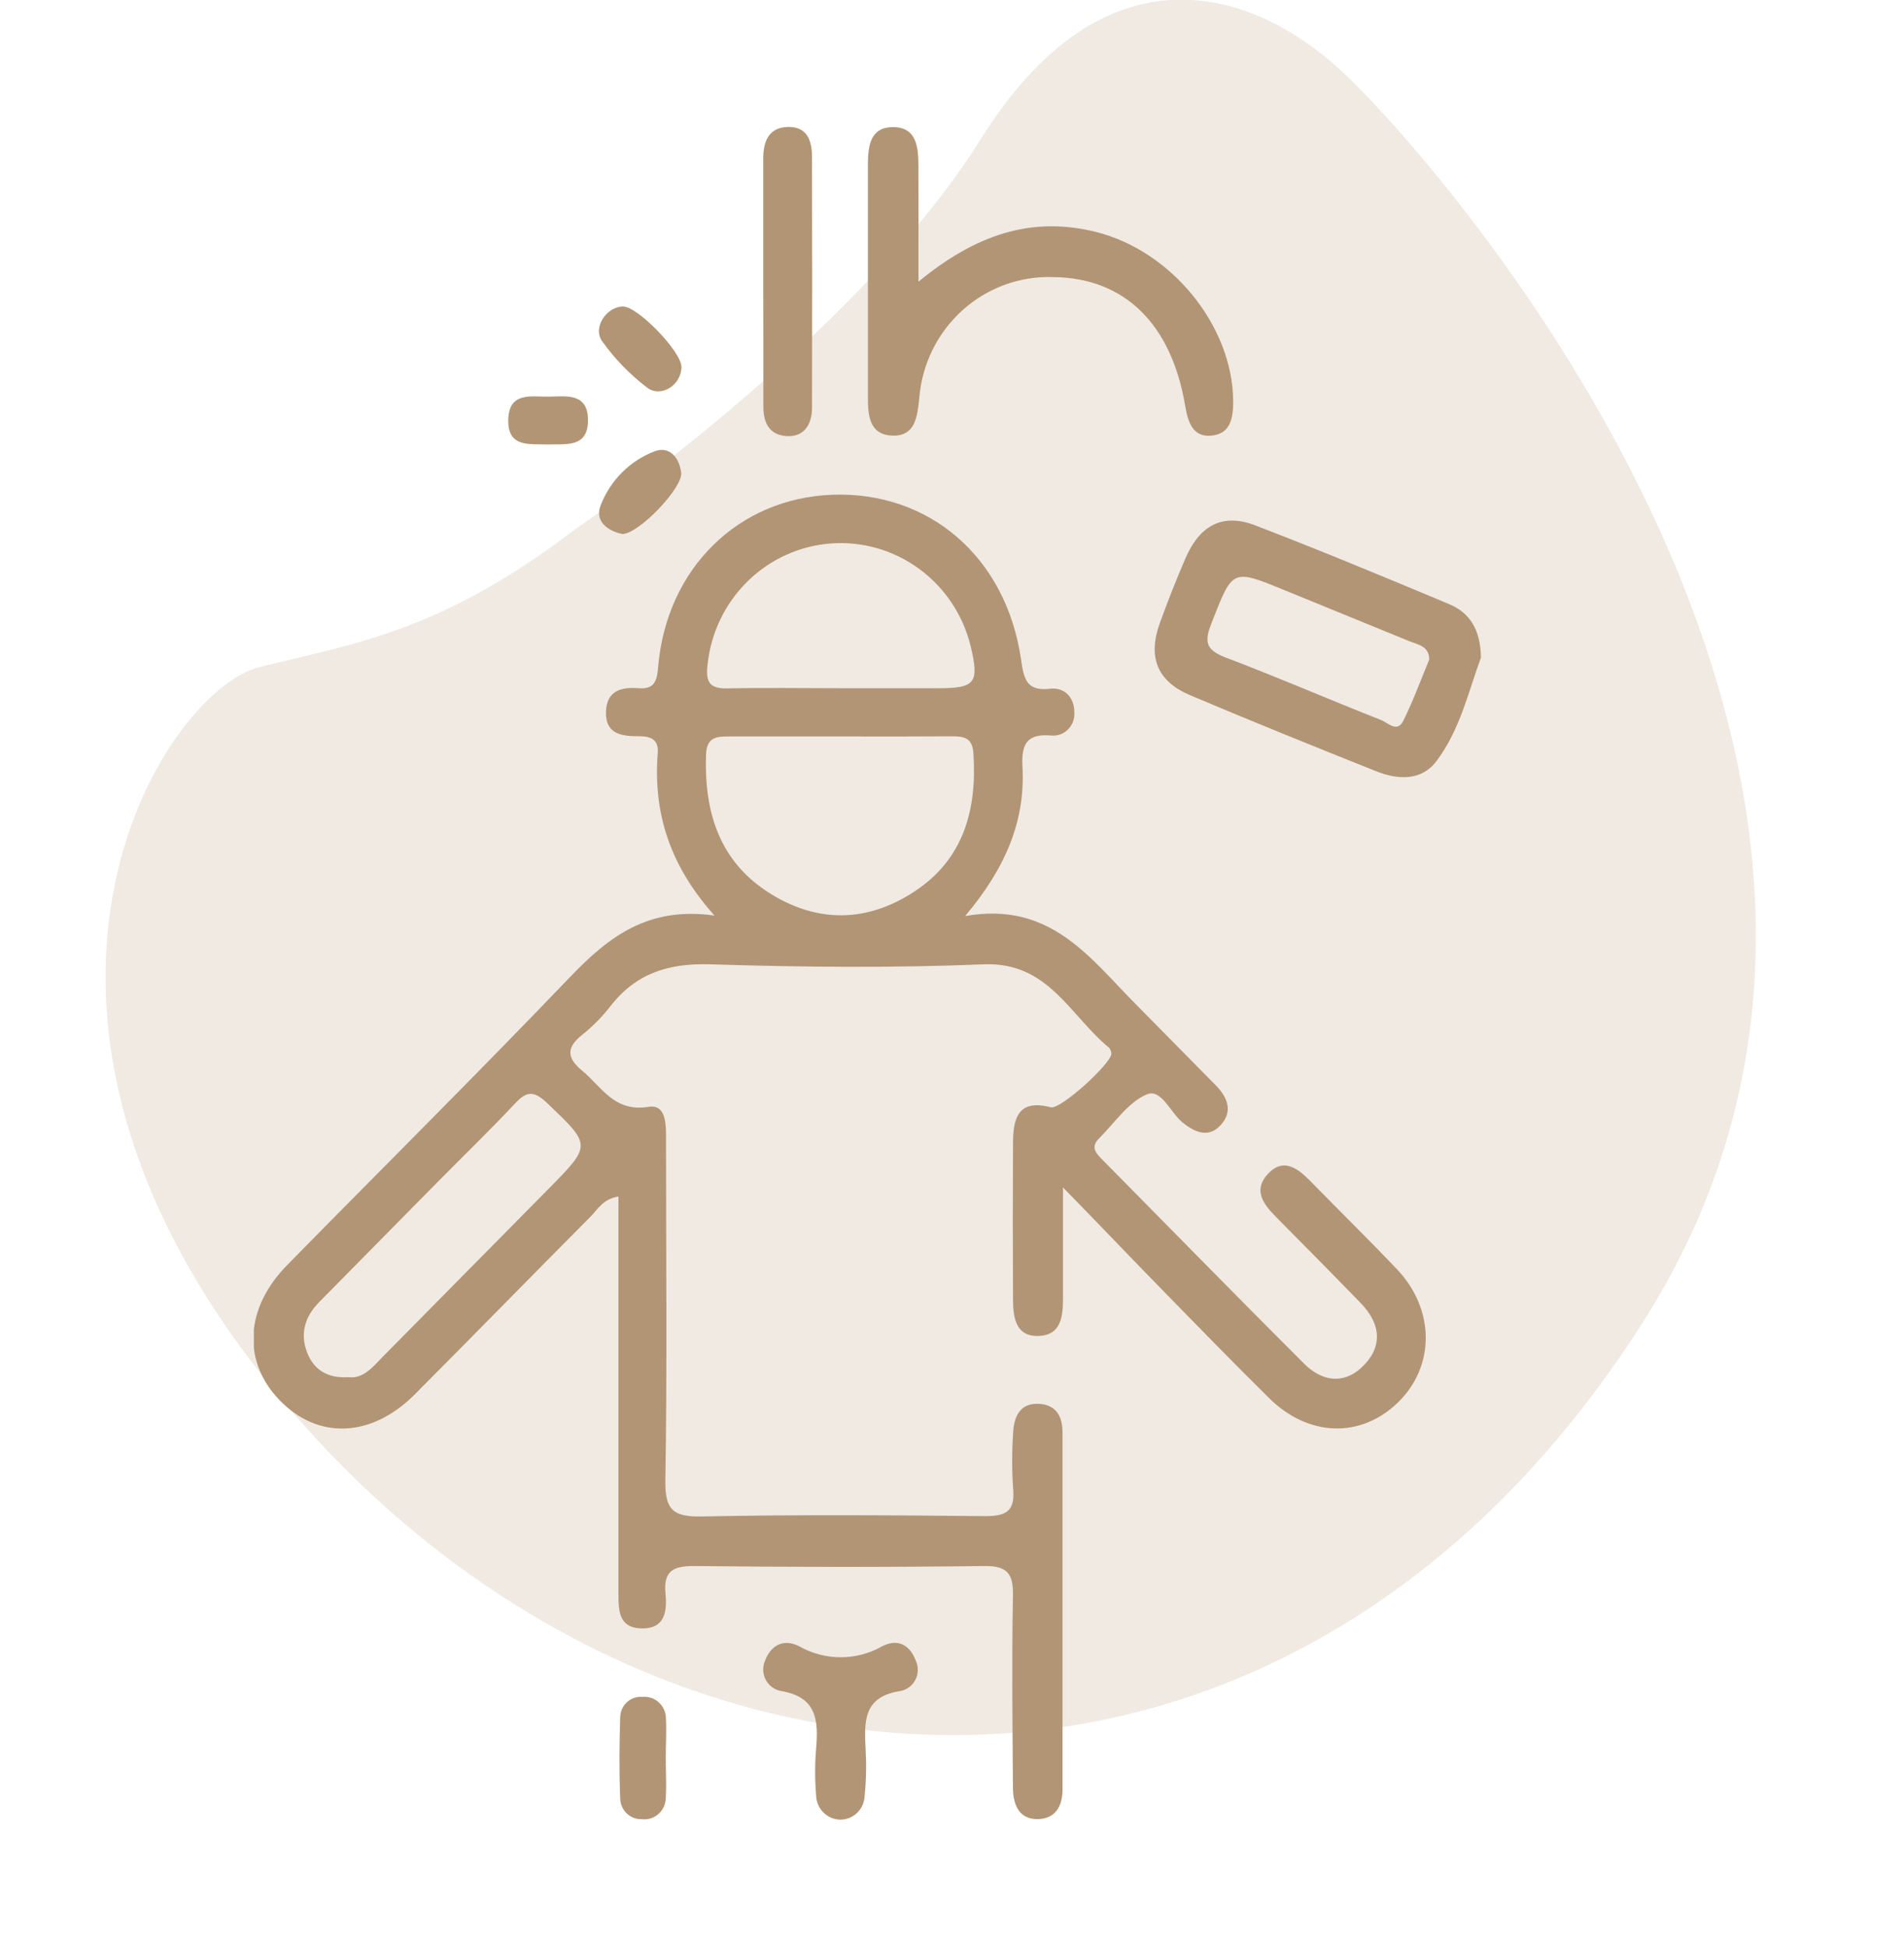
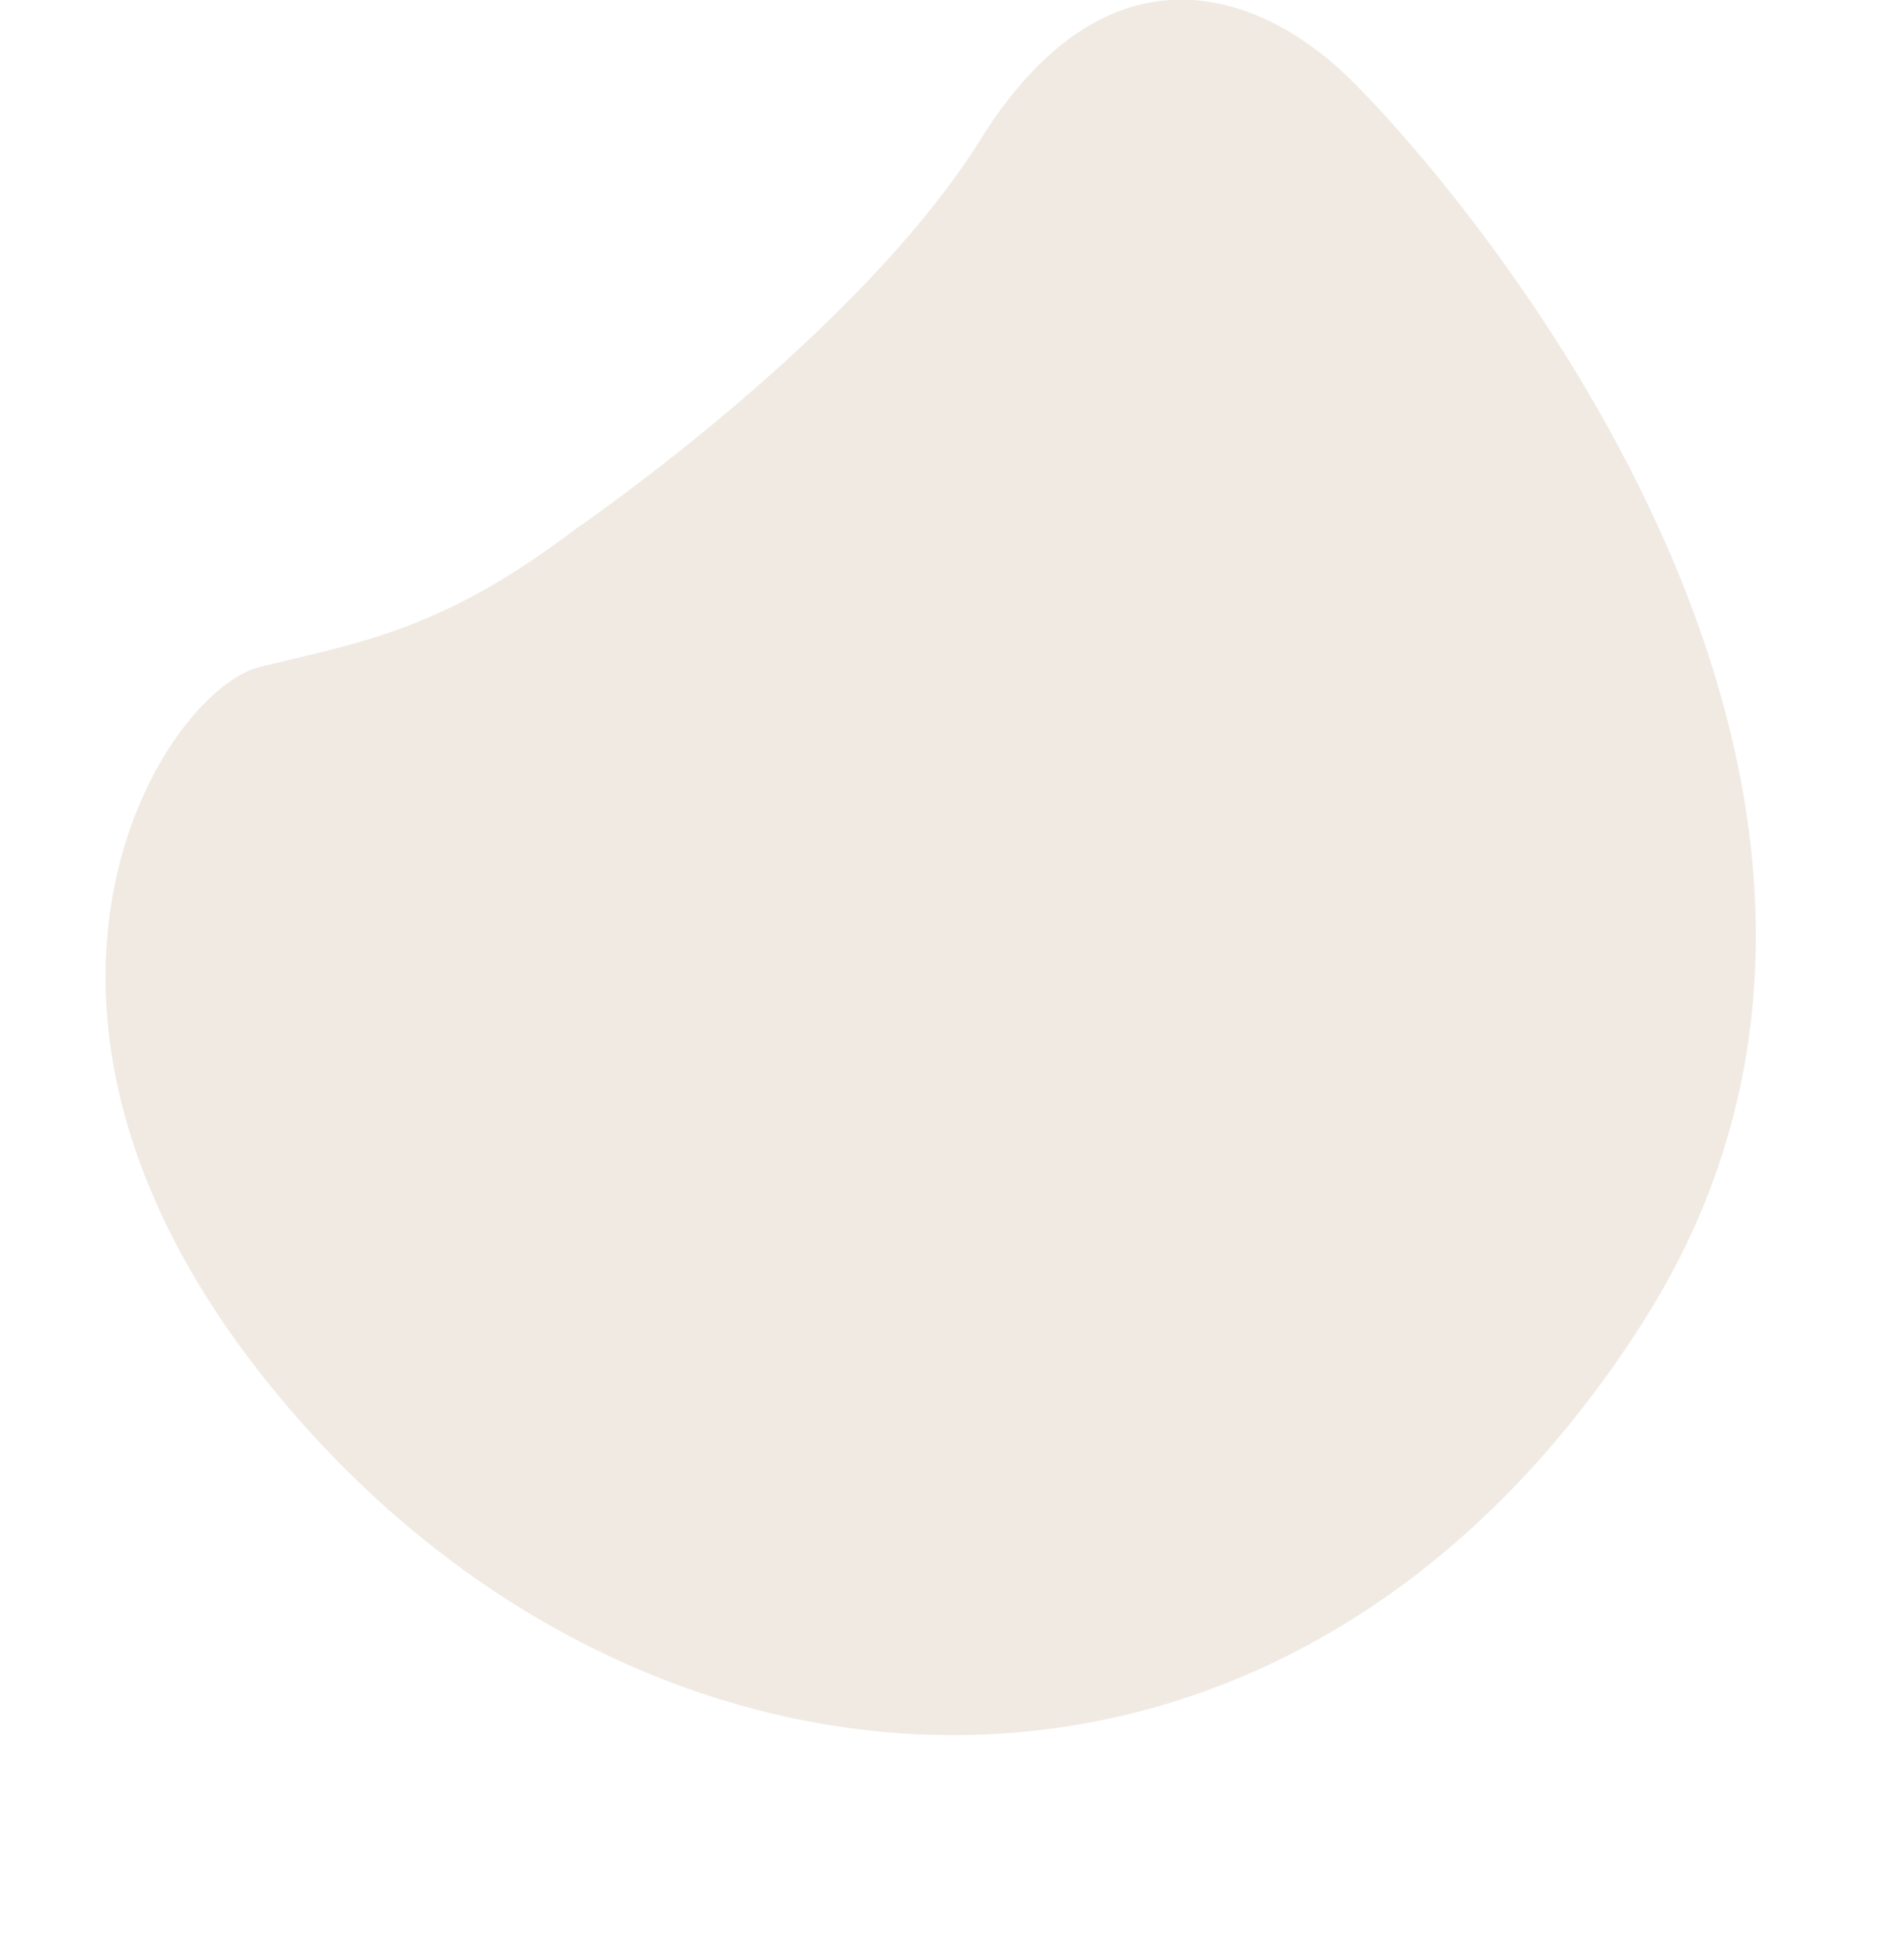
<svg xmlns="http://www.w3.org/2000/svg" width="90" height="92" viewBox="0 0 90 92" fill="none">
  <g opacity="0.2" clip-path="url(#clip0_2020_1067)">
    <path d="M27.209 25C27.209 25 40.531 15.914 46.355 6.585C52.18 -2.743 59.204 -0.665 63.636 3.564C68.069 7.794 93.996 36.879 77.647 62.508C61.299 88.138 32.344 86.978 14.833 67.873C-2.678 48.769 7.567 32.686 12.266 31.526C16.964 30.366 20.876 29.822 27.209 25Z" fill="#B29575" />
  </g>
  <g clip-path="url(#clip1_2020_1067)">
    <path d="M50.246 56.118C50.246 58.204 50.246 59.802 50.246 61.403C50.246 62.254 50.129 63.082 49.139 63.135C48.007 63.198 47.887 62.275 47.884 61.394C47.871 58.944 47.871 56.496 47.884 54.048C47.884 52.863 48.115 51.922 49.669 52.332C50.129 52.454 52.535 50.252 52.531 49.802C52.533 49.697 52.495 49.596 52.426 49.517C50.576 48.004 49.555 45.452 46.508 45.574C42.19 45.752 37.873 45.709 33.555 45.574C31.59 45.515 30.045 46.003 28.833 47.579C28.45 48.07 28.011 48.514 27.525 48.901C26.767 49.505 26.776 49.993 27.525 50.606C28.451 51.372 29.03 52.572 30.653 52.31C31.559 52.163 31.479 53.295 31.482 54.008C31.482 59.324 31.538 64.639 31.451 69.955C31.427 71.356 31.815 71.694 33.16 71.669C37.632 71.578 42.104 71.609 46.573 71.653C47.547 71.653 47.989 71.428 47.89 70.365C47.83 69.481 47.83 68.594 47.89 67.71C47.924 66.978 48.198 66.328 49.049 66.344C49.901 66.359 50.224 66.913 50.224 67.694C50.224 73.323 50.224 78.951 50.224 84.58C50.224 85.359 49.888 85.943 49.086 85.971C48.161 86.003 47.887 85.28 47.881 84.492C47.859 81.469 47.825 78.445 47.881 75.424C47.905 74.339 47.591 73.998 46.502 74.011C41.928 74.07 37.354 74.061 32.781 74.011C31.791 74.011 31.356 74.267 31.458 75.324C31.535 76.143 31.439 76.981 30.332 76.96C29.225 76.938 29.234 76.09 29.234 75.277C29.234 69.547 29.234 63.814 29.234 58.079V56.547C28.491 56.666 28.244 57.172 27.898 57.516C25.123 60.302 22.378 63.12 19.599 65.906C17.542 67.966 15.004 68.048 13.193 66.15C11.448 64.32 11.58 61.816 13.576 59.786C18.035 55.243 22.554 50.762 26.958 46.162C28.759 44.286 30.628 42.823 33.774 43.27C31.649 40.9 30.869 38.401 31.091 35.587C31.143 34.961 30.767 34.793 30.224 34.796C29.407 34.796 28.596 34.721 28.645 33.601C28.691 32.613 29.416 32.463 30.187 32.526C30.958 32.588 31.063 32.15 31.112 31.487C31.522 26.85 34.909 23.542 39.35 23.382C43.92 23.217 47.544 26.325 48.257 31.122C48.396 32.06 48.485 32.685 49.645 32.55C50.357 32.472 50.807 33.004 50.783 33.726C50.786 33.873 50.758 34.018 50.701 34.152C50.644 34.287 50.559 34.407 50.452 34.505C50.345 34.603 50.218 34.676 50.08 34.72C49.943 34.764 49.797 34.777 49.654 34.758C48.528 34.671 48.275 35.183 48.331 36.225C48.47 38.776 47.557 40.99 45.62 43.295C49.688 42.566 51.56 45.334 53.753 47.526C54.986 48.776 56.22 50.027 57.454 51.278C58.037 51.863 58.296 52.544 57.682 53.192C57.121 53.786 56.491 53.526 55.902 53.051C55.313 52.575 54.891 51.422 54.197 51.725C53.315 52.106 52.679 53.079 51.949 53.804C51.508 54.239 51.847 54.542 52.143 54.843C55.307 58.045 58.453 61.265 61.642 64.445C62.53 65.334 63.603 65.446 64.504 64.486C65.404 63.526 65.198 62.488 64.319 61.584C62.987 60.212 61.639 58.848 60.291 57.488C59.705 56.894 59.224 56.237 59.936 55.474C60.649 54.711 61.318 55.193 61.907 55.787C63.283 57.191 64.683 58.567 66.043 59.996C67.841 61.9 67.835 64.577 66.08 66.281C64.325 67.985 61.858 67.913 60.004 66.09C58.382 64.492 56.797 62.857 55.202 61.231C53.608 59.605 52.146 58.063 50.246 56.118ZM39.76 34.805C38.014 34.805 36.266 34.805 34.517 34.805C33.9 34.805 33.401 34.805 33.373 35.668C33.28 38.395 34.014 40.743 36.417 42.235C38.678 43.642 41.018 43.589 43.236 42.125C45.552 40.599 46.187 38.27 46.012 35.602C45.965 34.852 45.546 34.796 44.985 34.799C43.23 34.811 41.493 34.808 39.748 34.805H39.76ZM39.615 32.526H44.38C46.107 32.526 46.298 32.263 45.879 30.527C45.518 29.063 44.659 27.774 43.454 26.889C42.248 26.003 40.773 25.576 39.288 25.683C37.803 25.791 36.403 26.426 35.334 27.477C34.265 28.527 33.596 29.926 33.444 31.428C33.345 32.257 33.561 32.554 34.394 32.535C36.136 32.497 37.863 32.526 39.603 32.526H39.615ZM16.484 65.087C17.15 65.168 17.598 64.636 18.066 64.148L25.9 56.215C27.988 54.102 27.96 54.13 25.832 52.103C25.215 51.525 24.876 51.584 24.346 52.15C23.146 53.432 21.878 54.652 20.645 55.903C18.794 57.779 16.944 59.655 15.093 61.531C14.405 62.225 14.168 63.035 14.526 63.945C14.856 64.752 15.488 65.143 16.463 65.087H16.484Z" fill="#B29575" />
    <path d="M70 31.085C69.43 32.617 69.029 34.477 67.897 35.975C67.191 36.913 66.077 36.857 65.062 36.454C62.111 35.278 59.163 34.087 56.236 32.848C54.694 32.188 54.243 31.053 54.829 29.43C55.199 28.411 55.6 27.398 56.029 26.401C56.711 24.809 57.809 24.234 59.354 24.837C62.413 26.016 65.445 27.27 68.47 28.539C69.445 28.936 69.991 29.731 70 31.085ZM67.558 31.172C67.558 30.547 67.058 30.475 66.632 30.309C64.644 29.496 62.655 28.683 60.664 27.87C58.234 26.879 58.268 26.895 57.272 29.434C56.942 30.272 56.948 30.684 57.889 31.057C60.375 31.995 62.823 33.061 65.291 34.033C65.599 34.152 66.052 34.659 66.339 34.052C66.802 33.114 67.157 32.142 67.558 31.172Z" fill="#B29575" />
-     <path d="M43.415 13.313C46.076 11.125 48.716 10.187 51.816 10.965C55.378 11.86 58.262 15.396 58.292 18.951C58.292 19.764 58.166 20.496 57.275 20.587C56.383 20.677 56.155 19.961 56.02 19.167C55.363 15.28 53.13 13.129 49.786 13.095C48.207 13.039 46.667 13.603 45.487 14.669C44.307 15.736 43.578 17.223 43.452 18.82C43.362 19.686 43.267 20.631 42.172 20.587C41.077 20.543 41.021 19.611 41.025 18.726C41.025 15.082 41.025 11.439 41.025 7.798C41.025 6.9 41.129 5.996 42.233 6.009C43.338 6.021 43.409 6.969 43.412 7.838C43.418 9.549 43.415 11.259 43.415 13.313Z" fill="#B29575" />
-     <path d="M36.078 13.261C36.078 11.335 36.078 9.408 36.078 7.482C36.078 6.641 36.367 6.009 37.265 6C38.163 5.991 38.378 6.66 38.382 7.395C38.394 11.355 38.394 15.316 38.382 19.277C38.382 20.031 38.027 20.656 37.203 20.612C36.38 20.569 36.081 20.003 36.084 19.208C36.087 17.223 36.078 15.237 36.078 13.261Z" fill="#B29575" />
+     <path d="M43.415 13.313C46.076 11.125 48.716 10.187 51.816 10.965C55.378 11.86 58.262 15.396 58.292 18.951C58.292 19.764 58.166 20.496 57.275 20.587C56.383 20.677 56.155 19.961 56.02 19.167C55.363 15.28 53.13 13.129 49.786 13.095C48.207 13.039 46.667 13.603 45.487 14.669C44.307 15.736 43.578 17.223 43.452 18.82C43.362 19.686 43.267 20.631 42.172 20.587C41.077 20.543 41.021 19.611 41.025 18.726C41.025 6.9 41.129 5.996 42.233 6.009C43.338 6.021 43.409 6.969 43.412 7.838C43.418 9.549 43.415 11.259 43.415 13.313Z" fill="#B29575" />
    <path d="M39.723 85.997C39.42 85.993 39.131 85.87 38.916 85.653C38.702 85.437 38.58 85.144 38.576 84.837C38.515 84.108 38.515 83.376 38.576 82.648C38.69 81.309 38.61 80.206 36.938 79.921C36.782 79.897 36.634 79.836 36.505 79.743C36.377 79.651 36.271 79.529 36.196 79.388C36.122 79.247 36.081 79.091 36.076 78.931C36.072 78.771 36.104 78.612 36.17 78.467C36.448 77.742 37.052 77.429 37.783 77.807C38.381 78.146 39.054 78.323 39.739 78.323C40.423 78.323 41.096 78.146 41.694 77.807C42.425 77.426 43.002 77.726 43.285 78.476C43.353 78.62 43.387 78.778 43.383 78.938C43.38 79.097 43.34 79.253 43.266 79.394C43.192 79.535 43.087 79.656 42.959 79.748C42.83 79.84 42.682 79.901 42.527 79.924C40.793 80.196 40.849 81.384 40.917 82.679C40.959 83.409 40.944 84.141 40.87 84.868C40.862 85.17 40.737 85.457 40.523 85.668C40.308 85.879 40.022 85.997 39.723 85.997Z" fill="#B29575" />
    <path d="M31.47 83.104C31.47 83.729 31.51 84.355 31.47 84.965C31.469 85.109 31.438 85.251 31.38 85.382C31.321 85.513 31.235 85.631 31.129 85.726C31.022 85.821 30.897 85.893 30.761 85.936C30.625 85.978 30.482 85.992 30.341 85.975C30.212 85.98 30.082 85.96 29.961 85.914C29.839 85.869 29.728 85.799 29.632 85.71C29.537 85.621 29.46 85.514 29.406 85.394C29.352 85.275 29.322 85.146 29.317 85.015C29.265 83.723 29.274 82.425 29.317 81.134C29.323 81.002 29.354 80.872 29.41 80.752C29.467 80.633 29.546 80.526 29.644 80.438C29.742 80.35 29.857 80.284 29.98 80.242C30.105 80.201 30.236 80.185 30.366 80.196C30.508 80.182 30.651 80.199 30.785 80.245C30.92 80.291 31.044 80.365 31.149 80.463C31.254 80.56 31.338 80.679 31.395 80.811C31.451 80.944 31.48 81.087 31.479 81.231C31.51 81.859 31.47 82.482 31.47 83.104Z" fill="#B29575" />
    <path d="M29.453 14.486C30.15 14.486 32.229 16.638 32.21 17.348C32.21 18.186 31.254 18.82 30.591 18.32C29.778 17.703 29.062 16.965 28.466 16.131C27.997 15.487 28.669 14.486 29.453 14.486Z" fill="#B29575" />
    <path d="M29.416 25.237C28.688 25.084 28.087 24.612 28.404 23.852C28.632 23.275 28.976 22.752 29.414 22.317C29.852 21.882 30.375 21.544 30.949 21.326C31.643 21.072 32.111 21.619 32.198 22.339C32.284 23.058 30.181 25.244 29.416 25.237Z" fill="#B29575" />
    <path d="M25.91 21.006C25.061 20.969 23.991 21.184 24.025 19.831C24.059 18.477 25.163 18.767 25.984 18.745C26.804 18.724 27.779 18.589 27.794 19.827C27.809 21.175 26.764 20.975 25.91 21.006Z" fill="#B29575" />
  </g>
  <defs>
    <clipPath id="clip0_2020_1067">
      <rect width="90" height="92" fill="white" />
    </clipPath>
    <clipPath id="clip1_2020_1067">
-       <rect width="58" height="80" fill="white" transform="translate(12 6)" />
-     </clipPath>
+       </clipPath>
  </defs>
</svg>